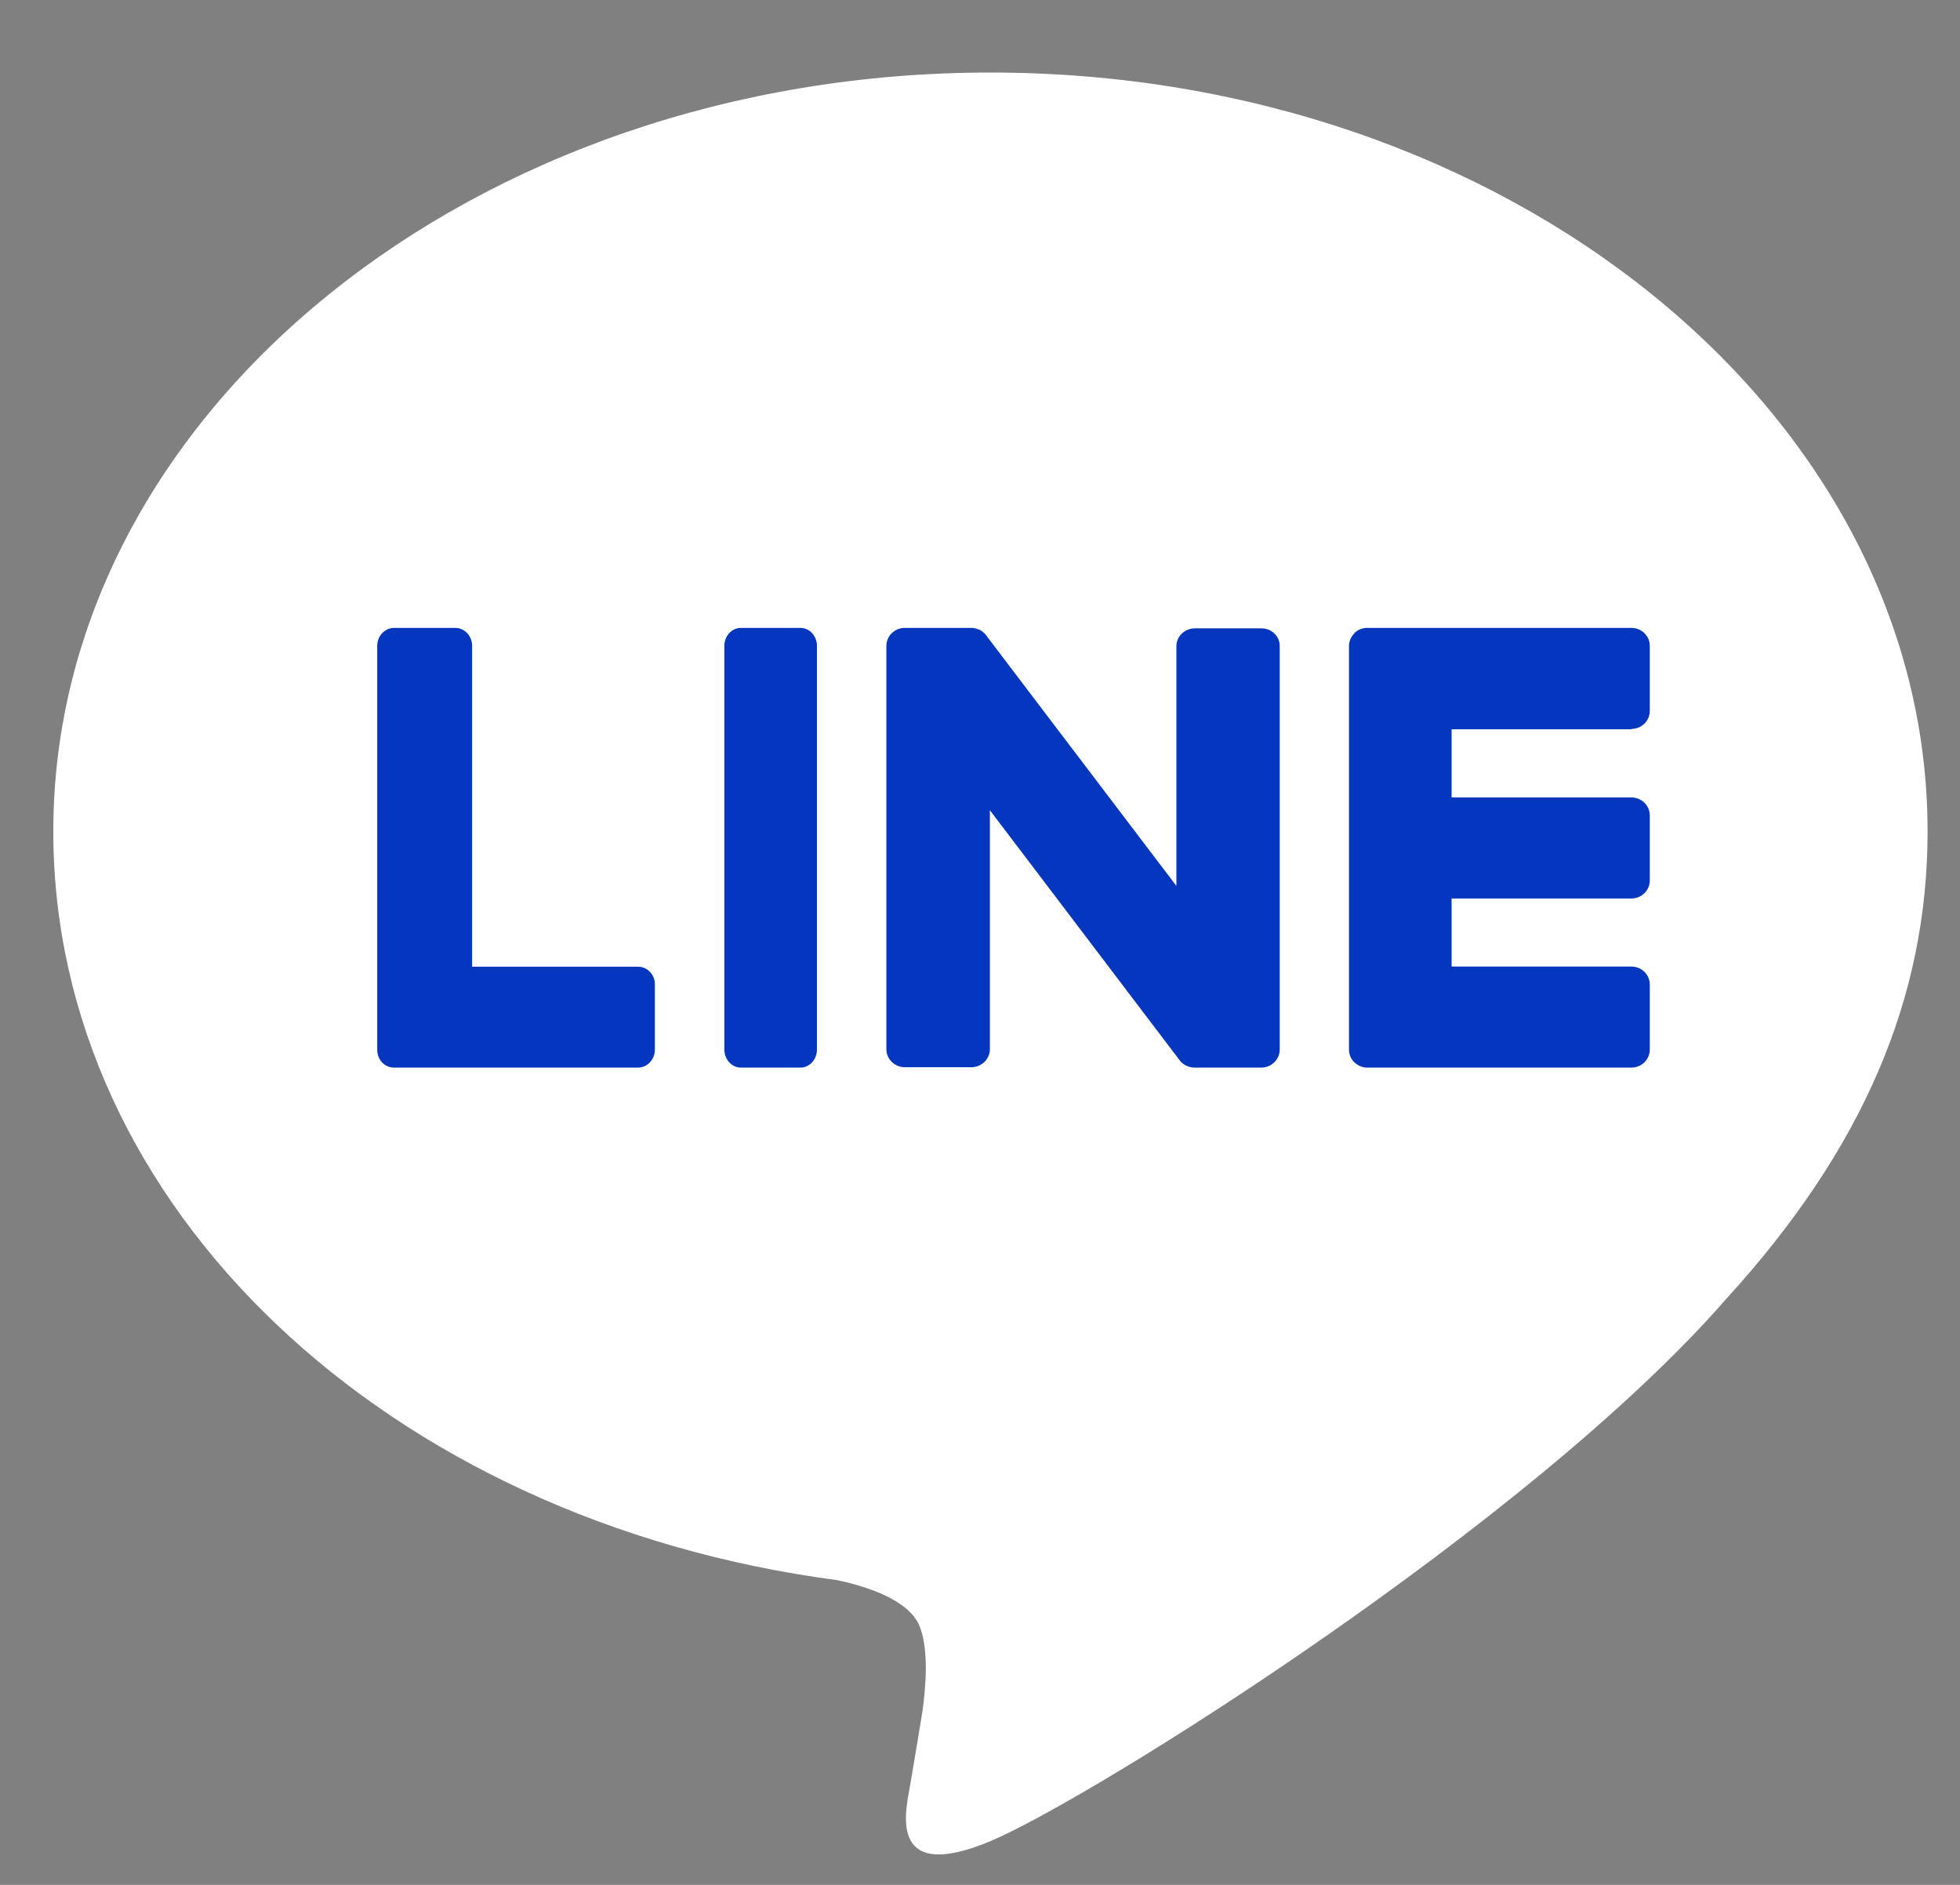
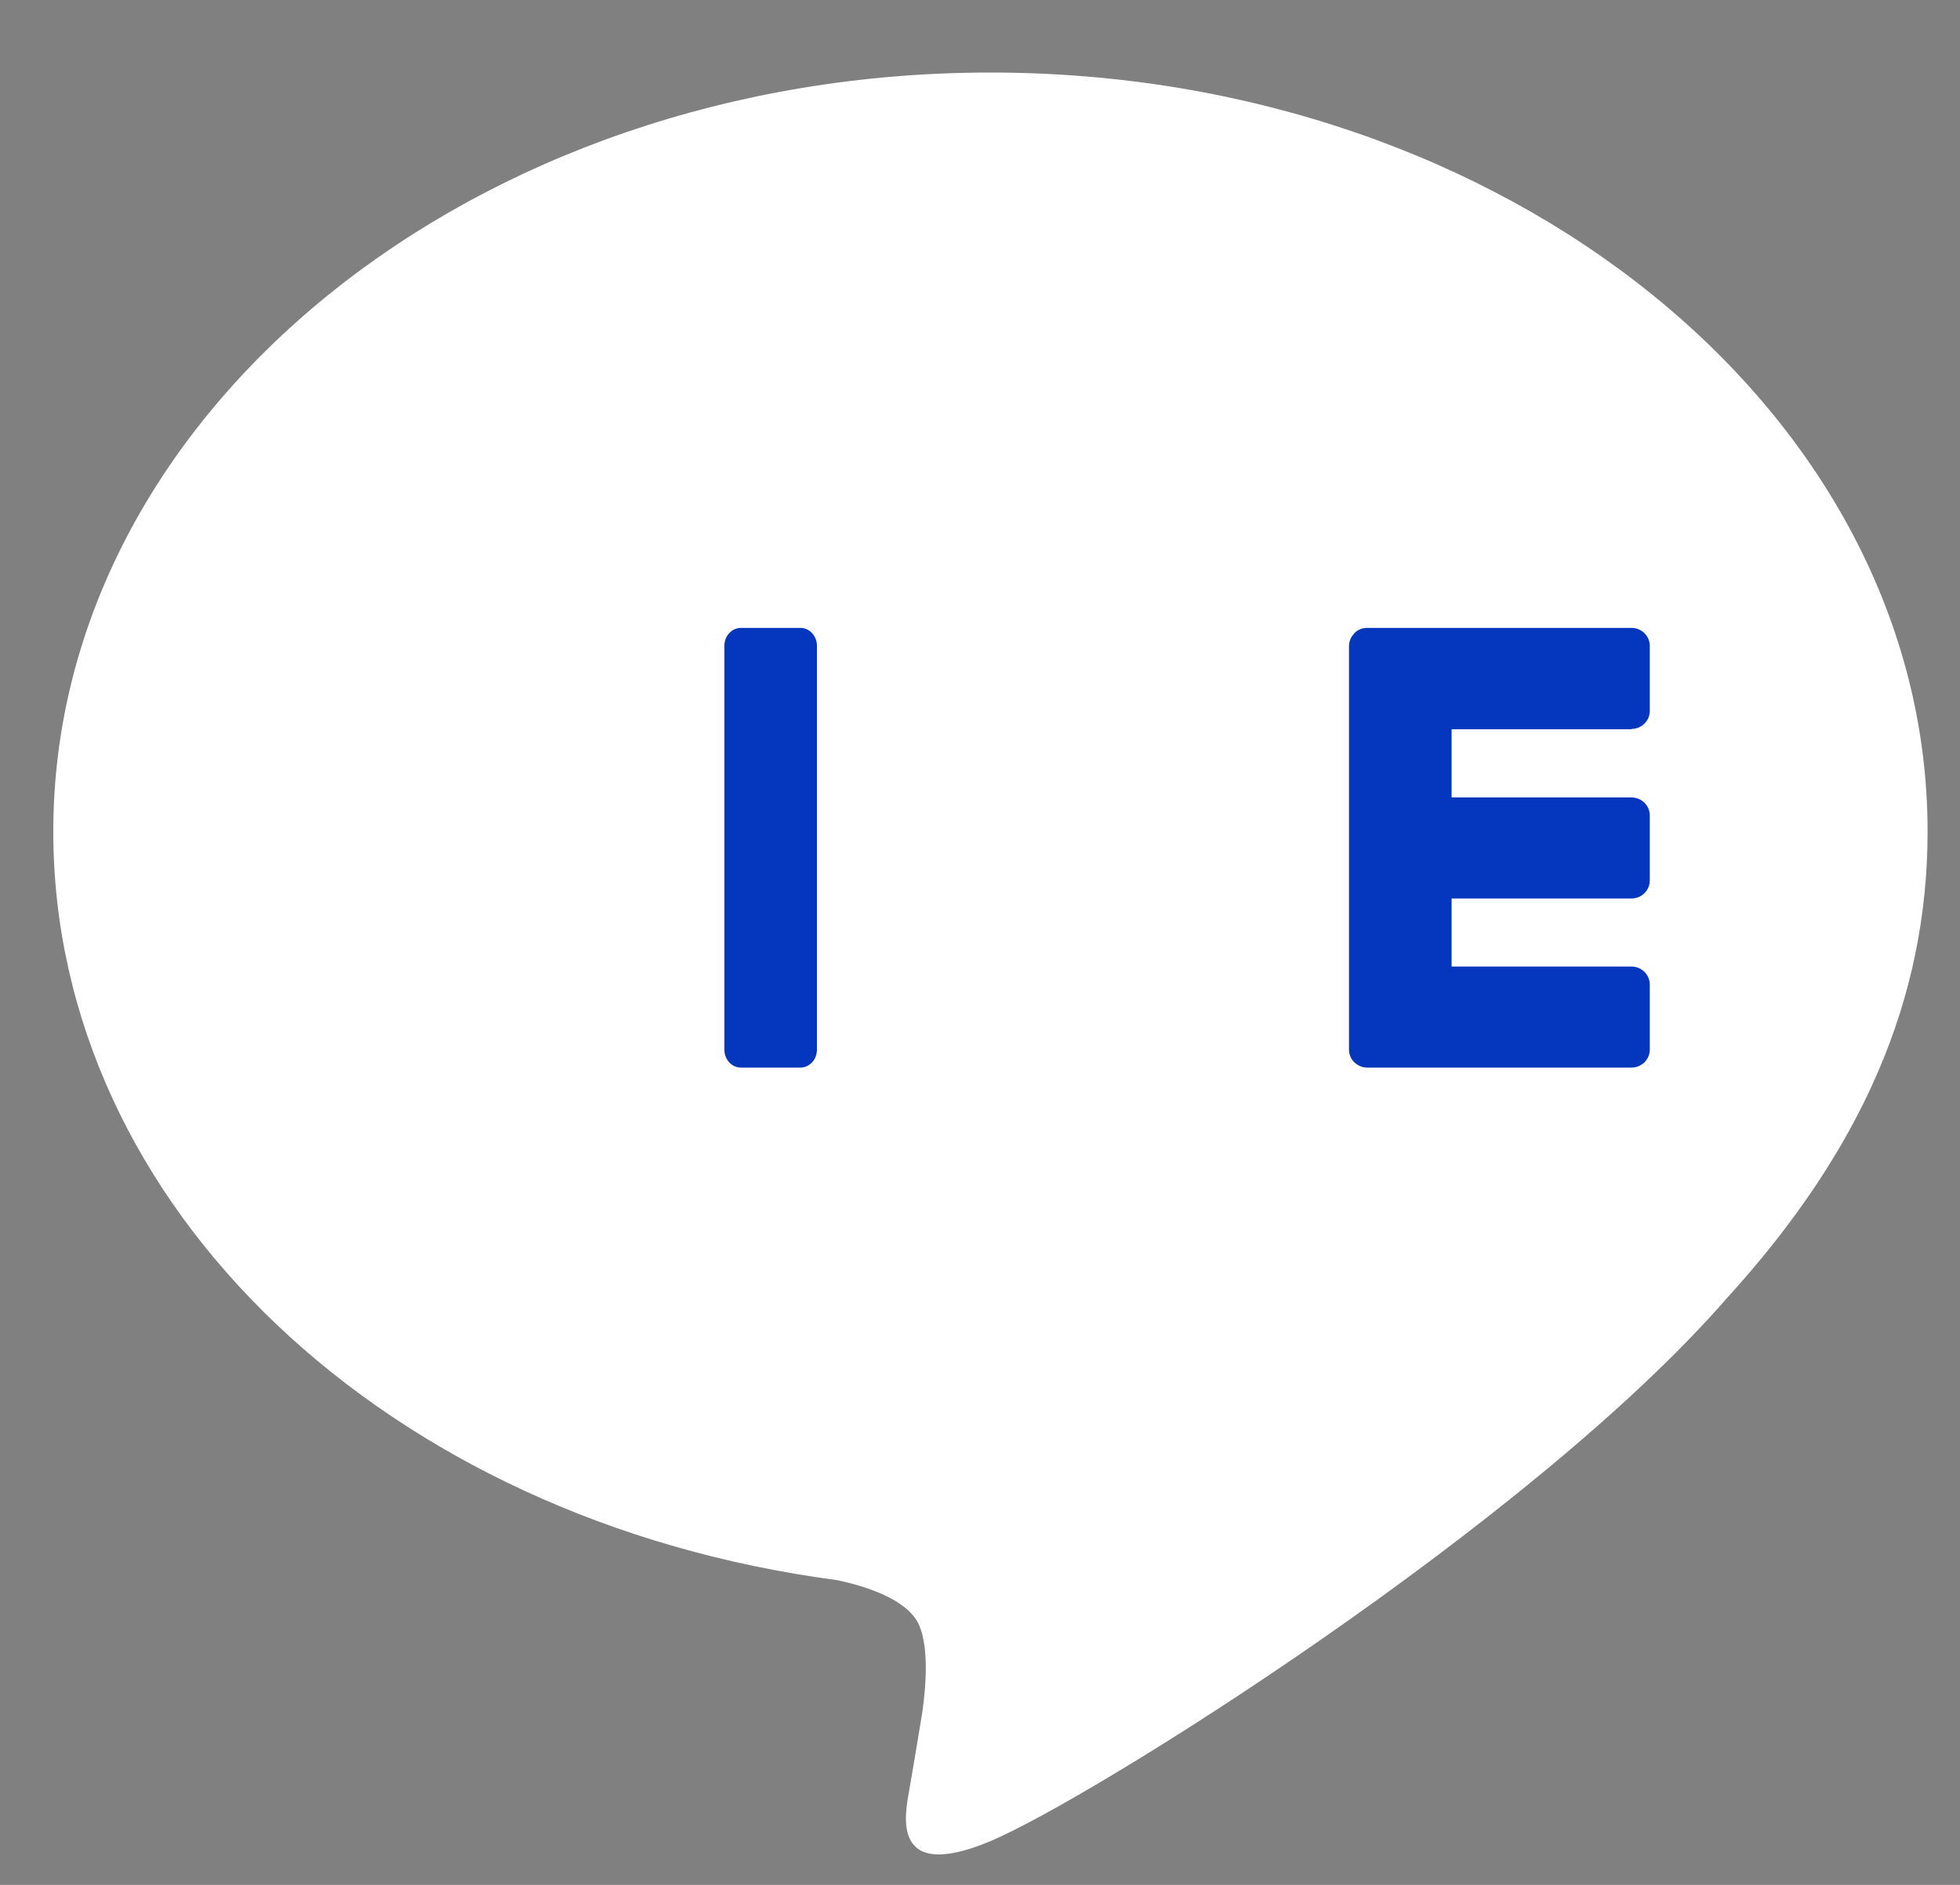
<svg xmlns="http://www.w3.org/2000/svg" width="26" height="25" viewBox="0 0 26 25" fill="none">
  <rect x="0" y="0" width="26" height="25" fill="#808080" stroke="none" />
  <path d="M25.57 11.028C25.57 5.478 19.993 0.962 13.138 0.962C6.284 0.962 0.707 5.478 0.707 11.028C0.707 16.004 5.13 20.17 11.104 20.958C11.51 21.044 12.06 21.224 12.199 21.57C12.324 21.884 12.28 22.374 12.238 22.69C12.238 22.69 12.094 23.566 12.06 23.752C12.005 24.065 11.81 24.977 13.138 24.42C14.464 23.863 20.299 20.215 22.905 17.221C24.705 15.247 25.57 13.248 25.57 11.028Z" fill="white" />
  <path d="M10.618 8.328H9.828C9.707 8.328 9.609 8.435 9.609 8.567V13.921C9.609 14.053 9.707 14.16 9.828 14.16H10.618C10.739 14.16 10.837 14.053 10.837 13.921V8.567C10.837 8.435 10.739 8.328 10.618 8.328Z" fill="#0537BE" />
-   <path d="M16.734 8.334H15.85C15.715 8.334 15.605 8.441 15.605 8.572V11.75L13.092 8.441C13.086 8.432 13.081 8.424 13.072 8.416C13.072 8.416 13.072 8.416 13.072 8.413C13.066 8.408 13.061 8.402 13.058 8.399C13.055 8.399 13.055 8.397 13.053 8.394C13.047 8.391 13.044 8.386 13.038 8.383C13.036 8.38 13.036 8.38 13.033 8.377C13.03 8.375 13.024 8.372 13.021 8.369C13.019 8.366 13.016 8.366 13.013 8.364C13.007 8.361 13.005 8.358 12.999 8.355C12.996 8.355 12.993 8.353 12.991 8.353C12.985 8.35 12.982 8.347 12.976 8.347C12.974 8.347 12.971 8.344 12.968 8.344C12.962 8.342 12.96 8.342 12.954 8.339C12.951 8.339 12.948 8.339 12.945 8.336C12.94 8.336 12.937 8.334 12.931 8.334C12.929 8.334 12.926 8.334 12.92 8.331C12.915 8.331 12.912 8.331 12.906 8.328C12.9 8.328 12.898 8.328 12.895 8.328C12.892 8.328 12.889 8.328 12.886 8.328H12.003C11.868 8.328 11.758 8.435 11.758 8.567V13.916C11.758 14.047 11.868 14.155 12.003 14.155H12.886C13.021 14.155 13.131 14.047 13.131 13.916V10.746L15.647 14.061C15.664 14.086 15.687 14.105 15.709 14.119C15.709 14.119 15.712 14.119 15.712 14.121C15.718 14.124 15.723 14.127 15.726 14.13C15.729 14.13 15.732 14.133 15.735 14.133C15.737 14.135 15.743 14.135 15.746 14.138C15.749 14.141 15.754 14.141 15.757 14.143C15.76 14.143 15.763 14.146 15.766 14.146C15.771 14.149 15.777 14.149 15.783 14.152H15.785C15.805 14.157 15.828 14.16 15.847 14.16H16.731C16.866 14.16 16.976 14.053 16.976 13.921V8.572C16.979 8.441 16.869 8.334 16.734 8.334Z" fill="#0537BE" />
-   <path d="M8.465 12.822H6.263V8.567C6.263 8.435 6.163 8.328 6.039 8.328H5.228C5.105 8.328 5.004 8.435 5.004 8.567V13.924C5.004 13.987 5.027 14.047 5.066 14.088L5.068 14.091L5.071 14.094C5.112 14.135 5.167 14.16 5.226 14.16H8.463C8.587 14.16 8.687 14.053 8.687 13.921V13.058C8.69 12.931 8.589 12.822 8.465 12.822Z" fill="#0537BE" />
  <path d="M21.642 9.668C21.776 9.668 21.885 9.561 21.885 9.429V8.567C21.885 8.435 21.776 8.328 21.642 8.328H18.135C18.071 8.328 18.009 8.353 17.967 8.397L17.964 8.399C17.964 8.402 17.962 8.402 17.962 8.405C17.92 8.449 17.895 8.506 17.895 8.57V13.921C17.895 13.984 17.92 14.045 17.962 14.086L17.964 14.089L17.967 14.091C18.012 14.133 18.071 14.16 18.135 14.16H21.642C21.776 14.16 21.885 14.053 21.885 13.921V13.059C21.885 12.927 21.776 12.82 21.642 12.82H19.256V11.917H21.642C21.776 11.917 21.885 11.81 21.885 11.678V10.816C21.885 10.684 21.776 10.577 21.642 10.577H19.256V9.673H21.642V9.668Z" fill="#0537BE" />
</svg>